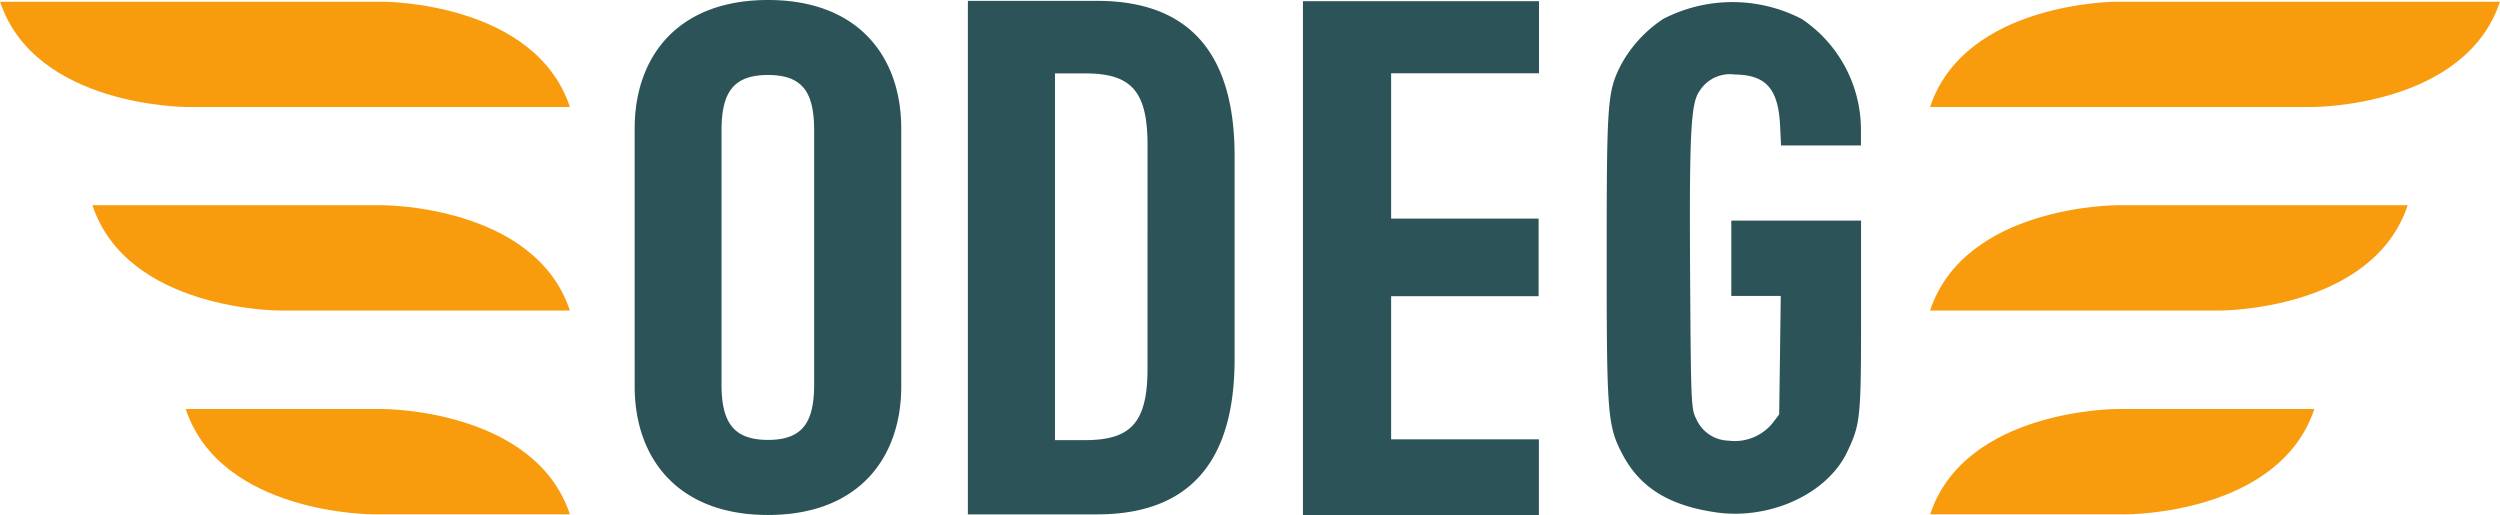
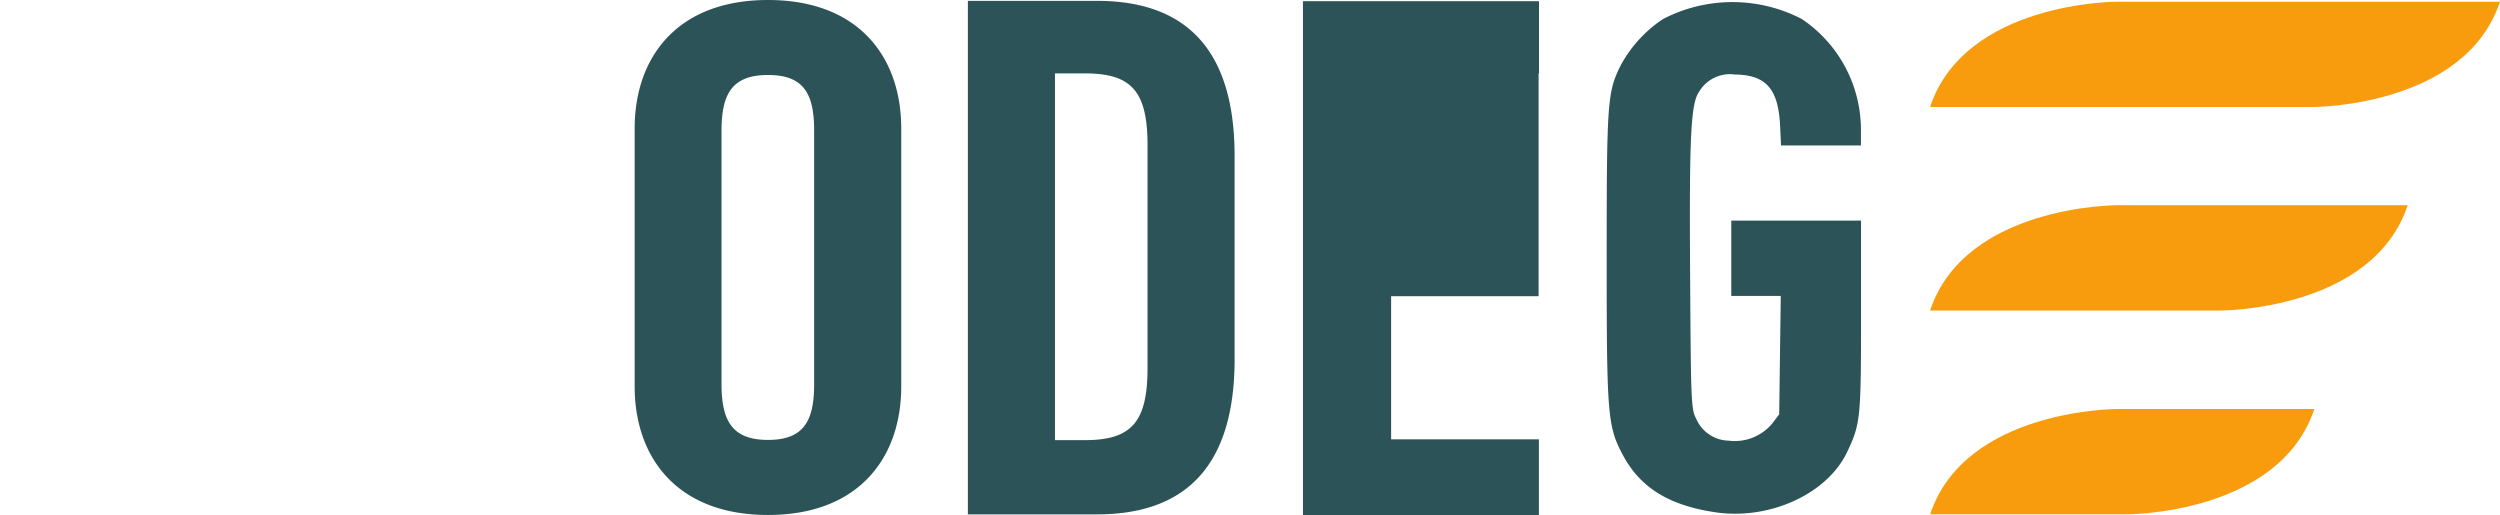
<svg xmlns="http://www.w3.org/2000/svg" width="136.506" height="28.119" viewBox="0 0 136.506 28.119">
  <g transform="translate(-6.053 -11.279)">
-     <path d="M28.827,39.945H26.4s-8.295.008-10.207-5.749H26.971s8.291-.005,10.2,5.749ZM25.405,28.818H21.3s-8.292.01-10.2-5.749H26.971s8.291-.01,10.2,5.749H25.405Zm0-11.113H16.257s-8.289.01-10.2-5.749H26.971s8.291-.01,10.2,5.749Z" transform="translate(0 -0.584)" fill="#f89c0e" />
    <path d="M786.424,39.945h2.428s8.29.008,10.205-5.749H788.28s-8.294-.005-10.2,5.749Zm3.422-11.127h4.1s8.294.01,10.208-5.749H788.28s-8.294-.01-10.205,5.749Zm0-11.113h9.146s8.294.01,10.2-5.749H788.28s-8.294-.01-10.205,5.749Z" transform="translate(-666.636 -0.584)" fill="#f89c0e" />
-     <path d="M318.946,39.252c-2.544-.371-4.12-1.346-5.071-3.136-.833-1.568-.881-2.161-.879-10.833,0-8.5.041-9,.778-10.459a7.053,7.053,0,0,1,2.3-2.506,8.224,8.224,0,0,1,7.578,0,7.293,7.293,0,0,1,3.227,6.038v.865h-4.363l-.053-1.1c-.1-1.995-.774-2.756-2.467-2.772a1.95,1.95,0,0,0-1.929.9c-.478.645-.563,2.3-.516,9.99.044,7.121.056,7.378.339,7.919a1.974,1.974,0,0,0,1.754,1.181,2.665,2.665,0,0,0,2.384-.926l.387-.507.043-3.235.043-3.235H319.8v-4.11h7.085v5.208c0,5.586-.033,5.892-.757,7.42-1.084,2.289-4.218,3.728-7.177,3.3Zm-9.652.146V35.269h-8.068V27.452h8.053V23.215h-8.053V15.278H309.3V11.345H296.411V39.4ZM282.871,15.287h1.644c2.533,0,3.41.973,3.41,3.919V31.378c0,2.949-.878,3.933-3.41,3.933h-1.644Zm-4.756,24.078h7.052c4.91,0,7.512-2.719,7.512-8.473v-11.1c0-5.744-2.6-8.466-7.512-8.466h-7.052Zm-18.194-6.982c0,3.86,2.3,7.015,7.282,7.015s7.274-3.155,7.274-7.015V18.29c0-3.87-2.3-7.011-7.274-7.011s-7.282,3.142-7.282,7.011Zm4.743-13.98c0-2.047.619-3.029,2.539-3.029s2.518.983,2.518,3.029V32.27c0,2.049-.612,3.029-2.518,3.029s-2.539-.98-2.539-3.029Z" transform="translate(-219.214 0)" fill="#2c5357" />
+     <path d="M318.946,39.252c-2.544-.371-4.12-1.346-5.071-3.136-.833-1.568-.881-2.161-.879-10.833,0-8.5.041-9,.778-10.459a7.053,7.053,0,0,1,2.3-2.506,8.224,8.224,0,0,1,7.578,0,7.293,7.293,0,0,1,3.227,6.038v.865h-4.363l-.053-1.1c-.1-1.995-.774-2.756-2.467-2.772a1.95,1.95,0,0,0-1.929.9c-.478.645-.563,2.3-.516,9.99.044,7.121.056,7.378.339,7.919a1.974,1.974,0,0,0,1.754,1.181,2.665,2.665,0,0,0,2.384-.926l.387-.507.043-3.235.043-3.235H319.8v-4.11h7.085v5.208c0,5.586-.033,5.892-.757,7.42-1.084,2.289-4.218,3.728-7.177,3.3Zm-9.652.146V35.269h-8.068V27.452h8.053V23.215V15.278H309.3V11.345H296.411V39.4ZM282.871,15.287h1.644c2.533,0,3.41.973,3.41,3.919V31.378c0,2.949-.878,3.933-3.41,3.933h-1.644Zm-4.756,24.078h7.052c4.91,0,7.512-2.719,7.512-8.473v-11.1c0-5.744-2.6-8.466-7.512-8.466h-7.052Zm-18.194-6.982c0,3.86,2.3,7.015,7.282,7.015s7.274-3.155,7.274-7.015V18.29c0-3.87-2.3-7.011-7.274-7.011s-7.282,3.142-7.282,7.011Zm4.743-13.98c0-2.047.619-3.029,2.539-3.029s2.518.983,2.518,3.029V32.27c0,2.049-.612,3.029-2.518,3.029s-2.539-.98-2.539-3.029Z" transform="translate(-219.214 0)" fill="#2c5357" />
  </g>
</svg>